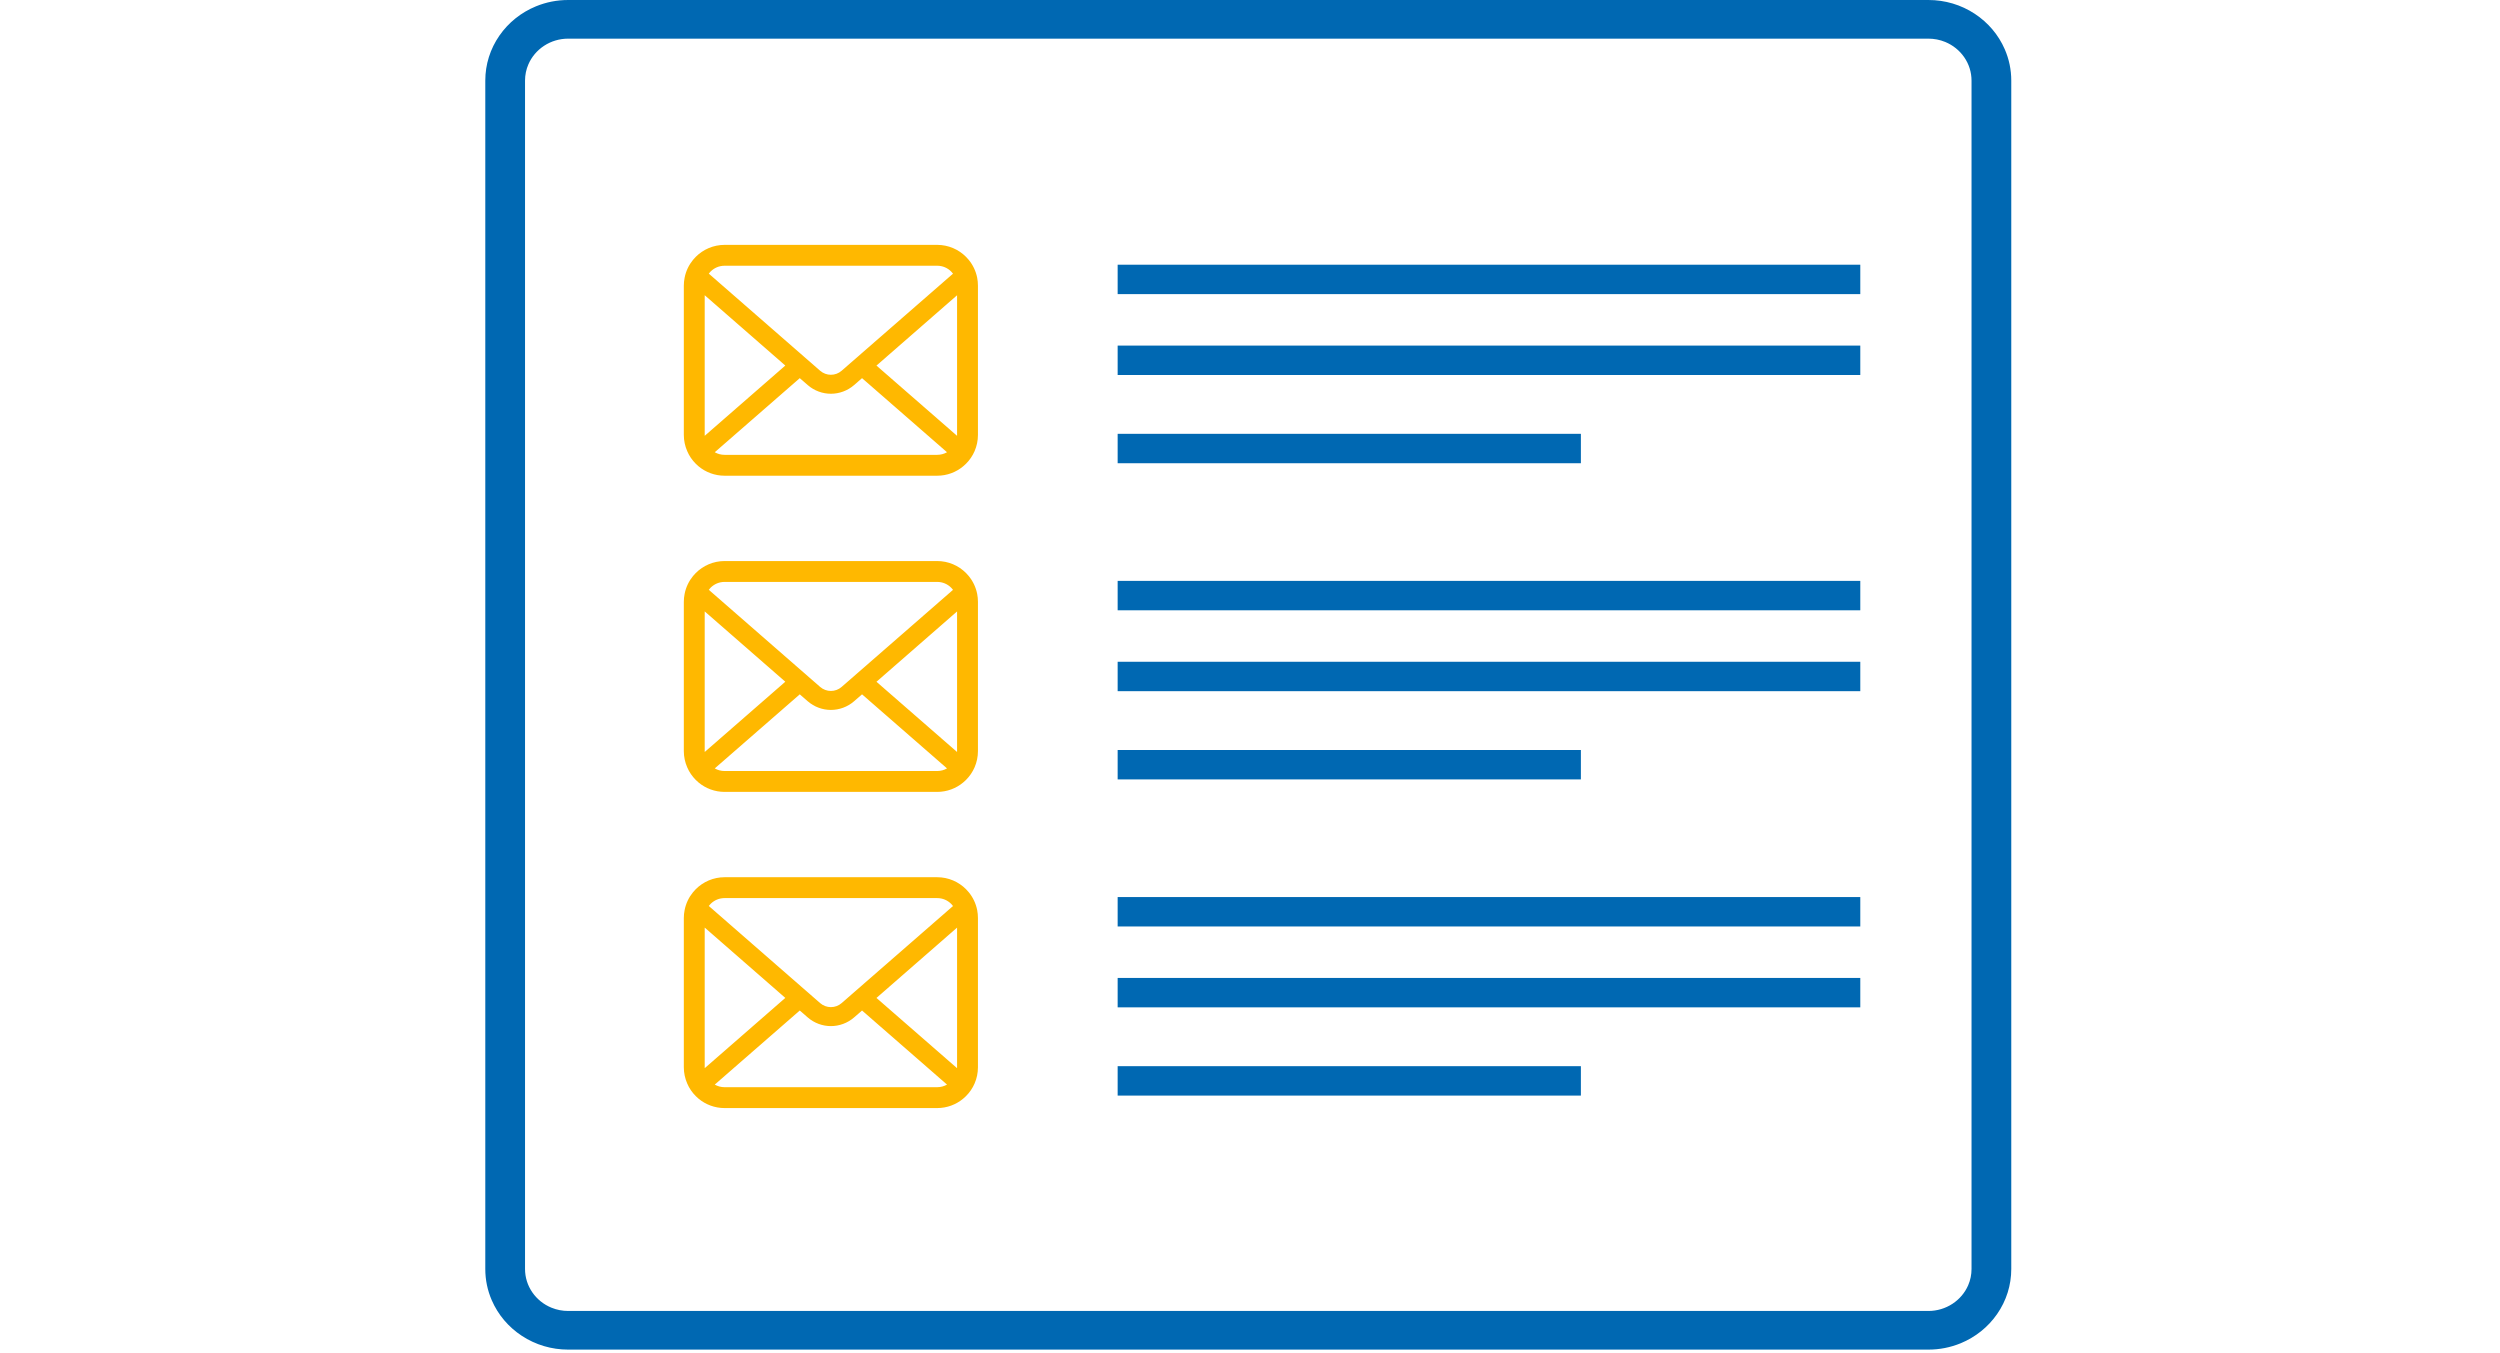
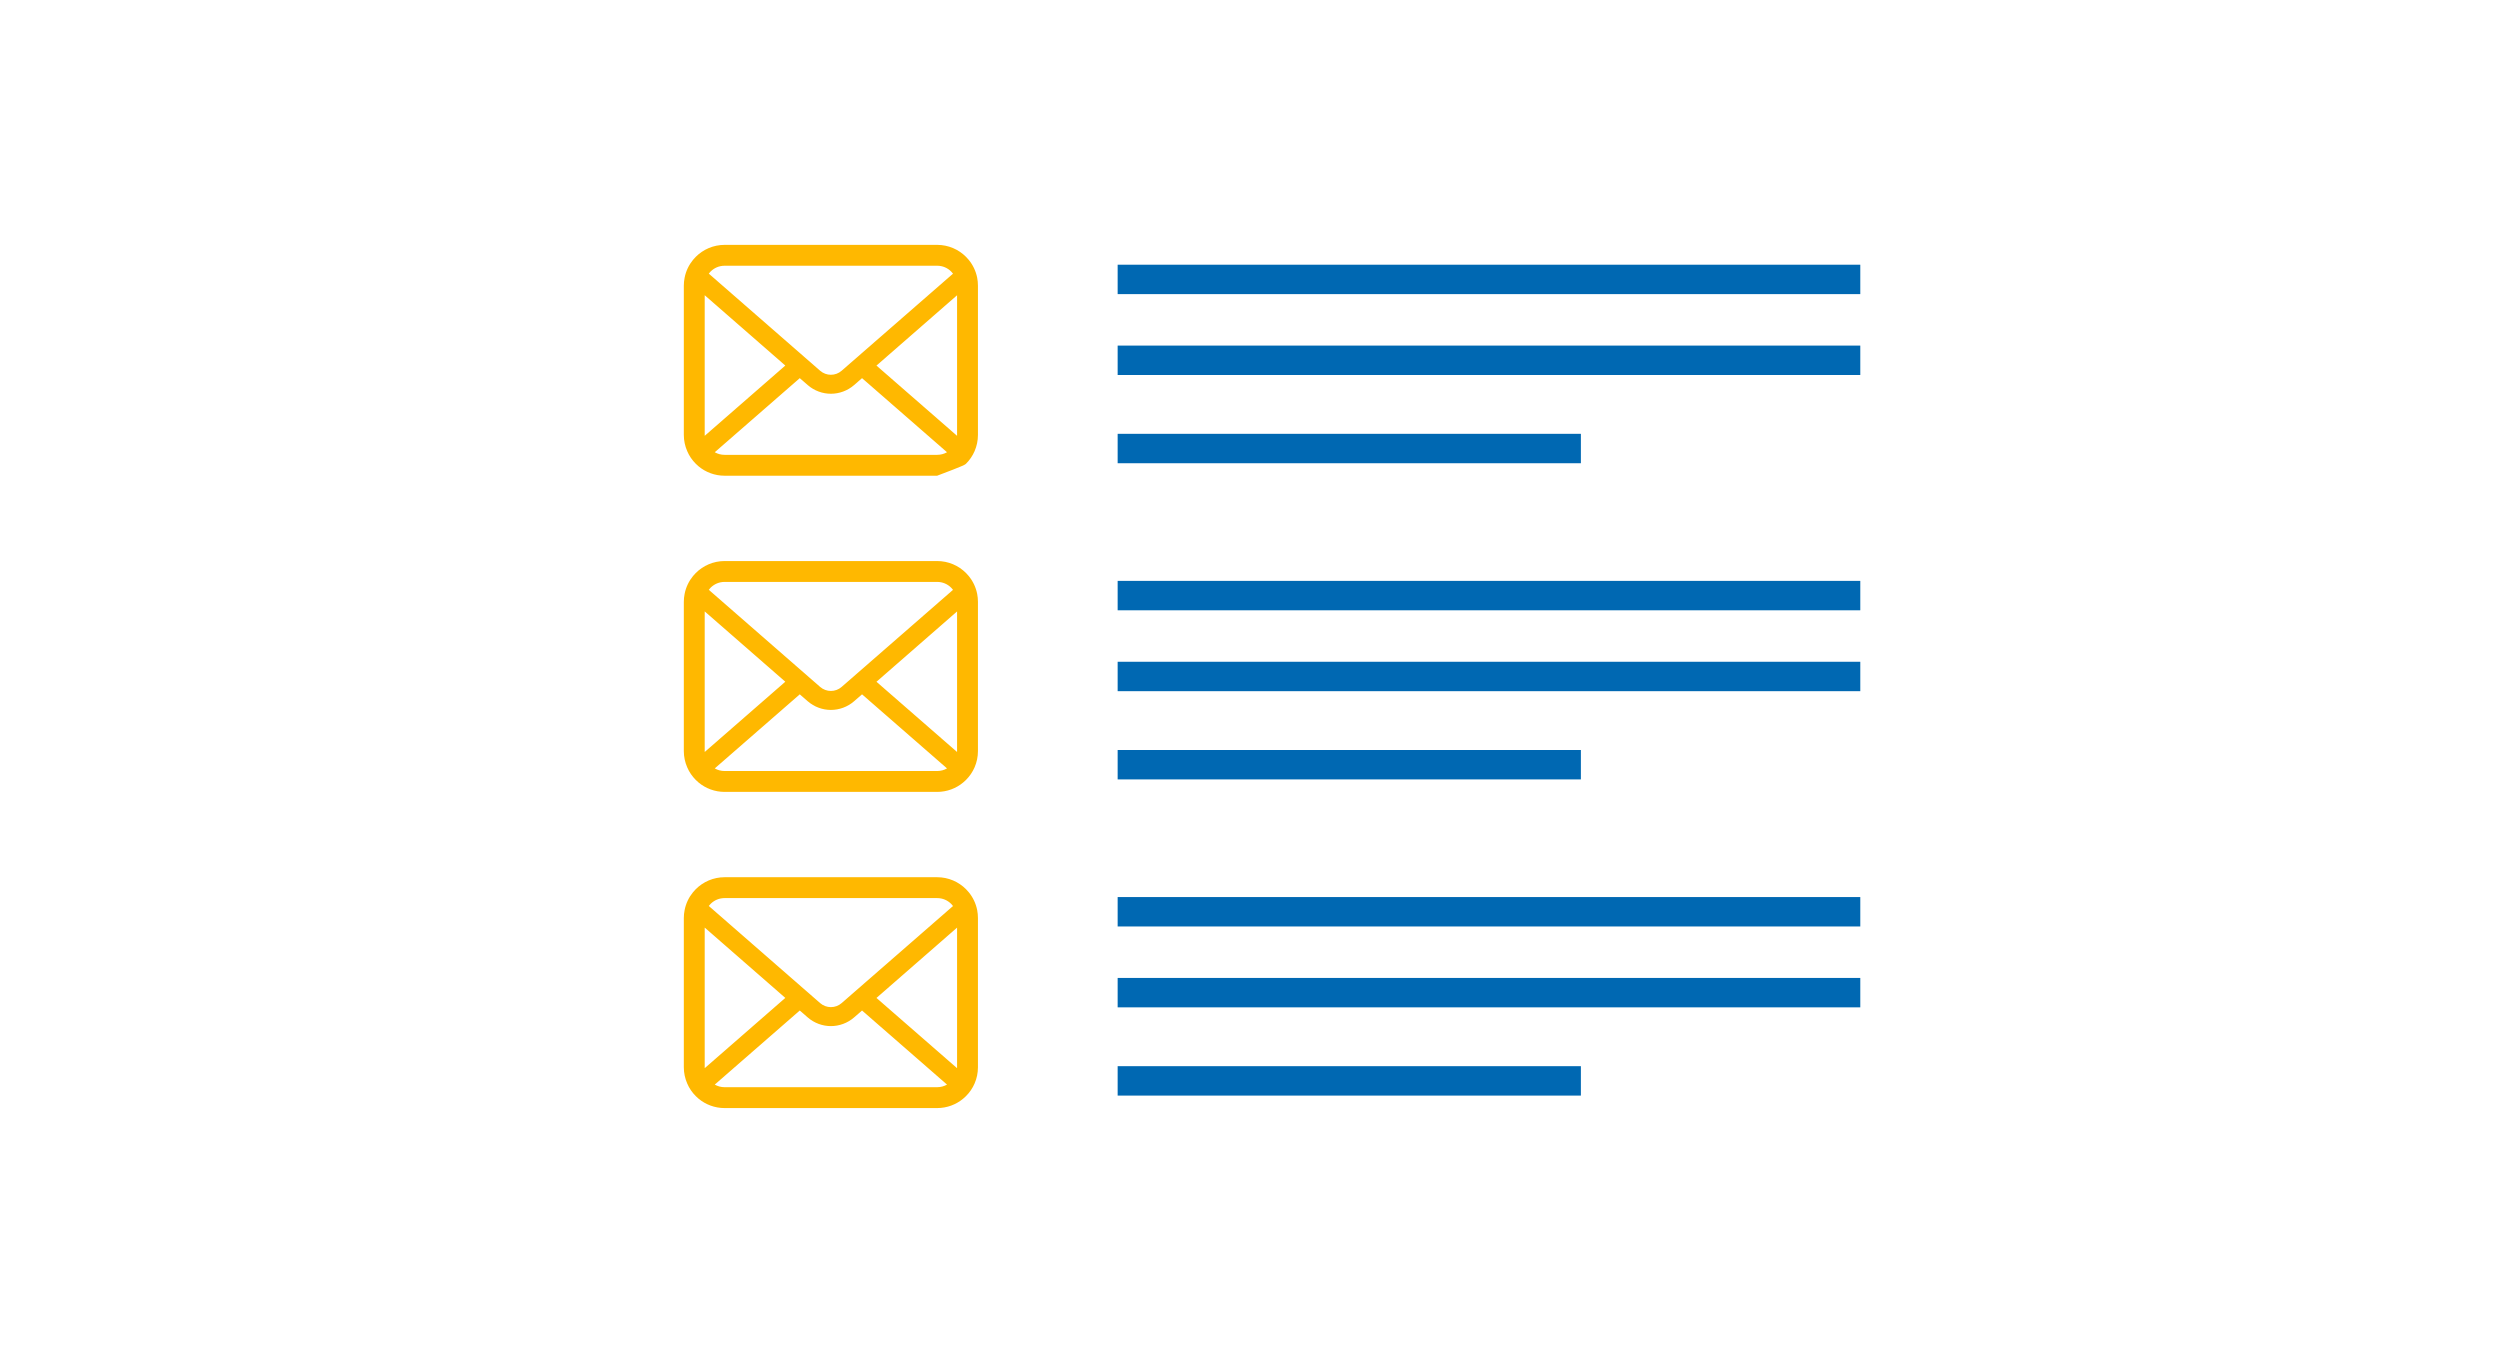
<svg xmlns="http://www.w3.org/2000/svg" width="340" height="184" viewBox="0 0 340 184" fill="none">
-   <path d="M272.645 6.695C271.793 4.737 270.382 3.07 268.564 1.873C266.7 0.647 264.523 0 262.258 0H77.275C75.752 0 74.275 0.291 72.886 0.863C70.87 1.692 69.156 3.064 67.927 4.832C66.666 6.648 65.999 8.769 66 10.965V172.582C66 174.062 66.298 175.498 66.887 176.851C67.74 178.812 69.151 180.479 70.969 181.672C72.834 182.898 75.014 183.547 77.275 183.547H262.258C263.778 183.547 265.254 183.256 266.647 182.685C268.662 181.856 270.377 180.482 271.605 178.714C272.867 176.9 273.533 174.78 273.533 172.582V10.965C273.533 9.485 273.235 8.049 272.645 6.695ZM268.129 172.582C268.129 173.352 267.974 174.099 267.668 174.803C267.224 175.825 266.488 176.694 265.538 177.316C264.569 177.952 263.435 178.29 262.258 178.291H77.275C76.483 178.291 75.714 178.141 74.99 177.843C73.94 177.412 73.047 176.696 72.405 175.772C71.751 174.829 71.404 173.726 71.404 172.583V10.965C71.404 10.194 71.559 9.445 71.865 8.742C72.307 7.722 73.044 6.853 73.994 6.228C74.964 5.593 76.098 5.256 77.274 5.256H262.258C263.051 5.256 263.82 5.407 264.542 5.702C265.591 6.134 266.485 6.85 267.127 7.773C267.781 8.715 268.128 9.82 268.128 10.965L268.129 172.582Z" fill="#0068B2" />
  <path d="M253 36H152V40H253V36Z" fill="#0068B2" />
  <path d="M253 47H152V51H253V47Z" fill="#0068B2" />
  <path d="M215 59H152V63H215V59Z" fill="#0068B2" />
  <path d="M253 79H152V83H253V79Z" fill="#0068B2" />
  <path d="M253 90H152V94H253V90Z" fill="#0068B2" />
  <path d="M215 102H152V106H215V102Z" fill="#0068B2" />
  <path d="M253 122H152V126H253V122Z" fill="#0068B2" />
  <path d="M253 133H152V137H253V133Z" fill="#0068B2" />
  <path d="M215 145H152V149H215V145Z" fill="#0068B2" />
-   <path d="M132.897 37.772C132.716 36.863 132.314 36.032 131.751 35.345C131.633 35.196 131.509 35.062 131.374 34.928C130.378 33.926 128.979 33.302 127.451 33.302H98.549C97.021 33.302 95.627 33.926 94.626 34.928C94.492 35.062 94.368 35.196 94.249 35.345C93.686 36.032 93.284 36.863 93.108 37.772C93.036 38.122 93 38.484 93 38.851V59.15C93 59.929 93.165 60.677 93.46 61.353C93.733 61.999 94.136 62.583 94.626 63.072C94.75 63.196 94.873 63.31 95.008 63.423C95.968 64.218 97.207 64.698 98.549 64.698H127.451C128.794 64.698 130.038 64.218 130.992 63.418C131.127 63.31 131.251 63.196 131.374 63.072C131.864 62.583 132.267 61.999 132.546 61.353V61.348C132.84 60.672 133 59.929 133 59.15V38.851C133 38.484 132.964 38.122 132.897 37.772ZM96.633 36.935C97.129 36.44 97.795 36.14 98.549 36.14H127.451C128.205 36.14 128.877 36.44 129.366 36.935C129.454 37.023 129.537 37.122 129.61 37.219L114.461 50.422C114.043 50.788 113.527 50.969 113 50.969C112.479 50.969 111.963 50.788 111.539 50.422L96.396 37.214C96.463 37.116 96.546 37.023 96.633 36.935ZM95.839 59.15V40.151L106.801 49.715L95.844 59.268C95.839 59.232 95.839 59.191 95.839 59.15ZM127.451 61.859H98.549C98.058 61.859 97.599 61.73 97.207 61.504L108.768 51.429L109.847 52.367C110.75 53.152 111.88 53.55 113 53.55C114.125 53.55 115.256 53.152 116.159 52.367L117.237 51.429L128.794 61.504C128.401 61.73 127.942 61.859 127.451 61.859ZM130.161 59.15C130.161 59.191 130.161 59.232 130.156 59.268L119.199 49.72L130.161 40.156V59.15Z" fill="#FFB800" />
+   <path d="M132.897 37.772C132.716 36.863 132.314 36.032 131.751 35.345C131.633 35.196 131.509 35.062 131.374 34.928C130.378 33.926 128.979 33.302 127.451 33.302H98.549C97.021 33.302 95.627 33.926 94.626 34.928C94.492 35.062 94.368 35.196 94.249 35.345C93.686 36.032 93.284 36.863 93.108 37.772C93.036 38.122 93 38.484 93 38.851V59.15C93 59.929 93.165 60.677 93.46 61.353C93.733 61.999 94.136 62.583 94.626 63.072C94.75 63.196 94.873 63.31 95.008 63.423C95.968 64.218 97.207 64.698 98.549 64.698H127.451C131.127 63.31 131.251 63.196 131.374 63.072C131.864 62.583 132.267 61.999 132.546 61.353V61.348C132.84 60.672 133 59.929 133 59.15V38.851C133 38.484 132.964 38.122 132.897 37.772ZM96.633 36.935C97.129 36.44 97.795 36.14 98.549 36.14H127.451C128.205 36.14 128.877 36.44 129.366 36.935C129.454 37.023 129.537 37.122 129.61 37.219L114.461 50.422C114.043 50.788 113.527 50.969 113 50.969C112.479 50.969 111.963 50.788 111.539 50.422L96.396 37.214C96.463 37.116 96.546 37.023 96.633 36.935ZM95.839 59.15V40.151L106.801 49.715L95.844 59.268C95.839 59.232 95.839 59.191 95.839 59.15ZM127.451 61.859H98.549C98.058 61.859 97.599 61.73 97.207 61.504L108.768 51.429L109.847 52.367C110.75 53.152 111.88 53.55 113 53.55C114.125 53.55 115.256 53.152 116.159 52.367L117.237 51.429L128.794 61.504C128.401 61.73 127.942 61.859 127.451 61.859ZM130.161 59.15C130.161 59.191 130.161 59.232 130.156 59.268L119.199 49.72L130.161 40.156V59.15Z" fill="#FFB800" />
  <path d="M132.897 80.772C132.716 79.863 132.314 79.032 131.751 78.345C131.633 78.196 131.509 78.062 131.374 77.928C130.378 76.926 128.979 76.302 127.451 76.302H98.549C97.021 76.302 95.627 76.926 94.626 77.928C94.492 78.062 94.368 78.196 94.249 78.345C93.686 79.032 93.284 79.863 93.108 80.772C93.036 81.122 93 81.484 93 81.851V102.15C93 102.929 93.165 103.677 93.46 104.353C93.733 104.999 94.136 105.583 94.626 106.072C94.75 106.196 94.873 106.31 95.008 106.423C95.968 107.218 97.207 107.698 98.549 107.698H127.451C128.794 107.698 130.038 107.218 130.992 106.418C131.127 106.31 131.251 106.196 131.374 106.072C131.864 105.583 132.267 104.999 132.546 104.353V104.348C132.84 103.672 133 102.929 133 102.15V81.851C133 81.484 132.964 81.122 132.897 80.772ZM96.633 79.935C97.129 79.44 97.795 79.14 98.549 79.14H127.451C128.205 79.14 128.877 79.44 129.366 79.935C129.454 80.023 129.537 80.122 129.61 80.219L114.461 93.422C114.043 93.788 113.527 93.969 113 93.969C112.479 93.969 111.963 93.788 111.539 93.422L96.396 80.214C96.463 80.116 96.546 80.023 96.633 79.935ZM95.839 102.15V83.151L106.801 92.715L95.844 102.268C95.839 102.232 95.839 102.191 95.839 102.15ZM127.451 104.859H98.549C98.058 104.859 97.599 104.73 97.207 104.504L108.768 94.429L109.847 95.368C110.75 96.152 111.88 96.55 113 96.55C114.125 96.55 115.256 96.152 116.159 95.368L117.237 94.429L128.794 104.504C128.401 104.73 127.942 104.859 127.451 104.859ZM130.161 102.15C130.161 102.191 130.161 102.232 130.156 102.268L119.199 92.72L130.161 83.156V102.15Z" fill="#FFB800" />
  <path d="M132.897 123.772C132.716 122.863 132.314 122.032 131.751 121.345C131.633 121.196 131.509 121.062 131.374 120.928C130.378 119.926 128.979 119.302 127.451 119.302H98.549C97.021 119.302 95.627 119.926 94.626 120.928C94.492 121.062 94.368 121.196 94.249 121.345C93.686 122.032 93.284 122.863 93.108 123.772C93.036 124.122 93 124.484 93 124.851V145.15C93 145.929 93.165 146.677 93.46 147.353C93.733 147.999 94.136 148.583 94.626 149.072C94.75 149.196 94.873 149.31 95.008 149.423C95.968 150.218 97.207 150.698 98.549 150.698H127.451C128.794 150.698 130.038 150.218 130.992 149.418C131.127 149.31 131.251 149.196 131.374 149.072C131.864 148.583 132.267 147.999 132.546 147.353V147.348C132.84 146.672 133 145.929 133 145.15V124.851C133 124.484 132.964 124.122 132.897 123.772ZM96.633 122.935C97.129 122.44 97.795 122.14 98.549 122.14H127.451C128.205 122.14 128.877 122.44 129.366 122.935C129.454 123.023 129.537 123.122 129.61 123.219L114.461 136.422C114.043 136.788 113.527 136.969 113 136.969C112.479 136.969 111.963 136.788 111.539 136.422L96.396 123.214C96.463 123.116 96.546 123.023 96.633 122.935ZM95.839 145.15V126.151L106.801 135.715L95.844 145.268C95.839 145.232 95.839 145.191 95.839 145.15ZM127.451 147.859H98.549C98.058 147.859 97.599 147.73 97.207 147.504L108.768 137.429L109.847 138.368C110.75 139.152 111.88 139.55 113 139.55C114.125 139.55 115.256 139.152 116.159 138.368L117.237 137.429L128.794 147.504C128.401 147.73 127.942 147.859 127.451 147.859ZM130.161 145.15C130.161 145.191 130.161 145.232 130.156 145.268L119.199 135.72L130.161 126.156V145.15Z" fill="#FFB800" />
</svg>